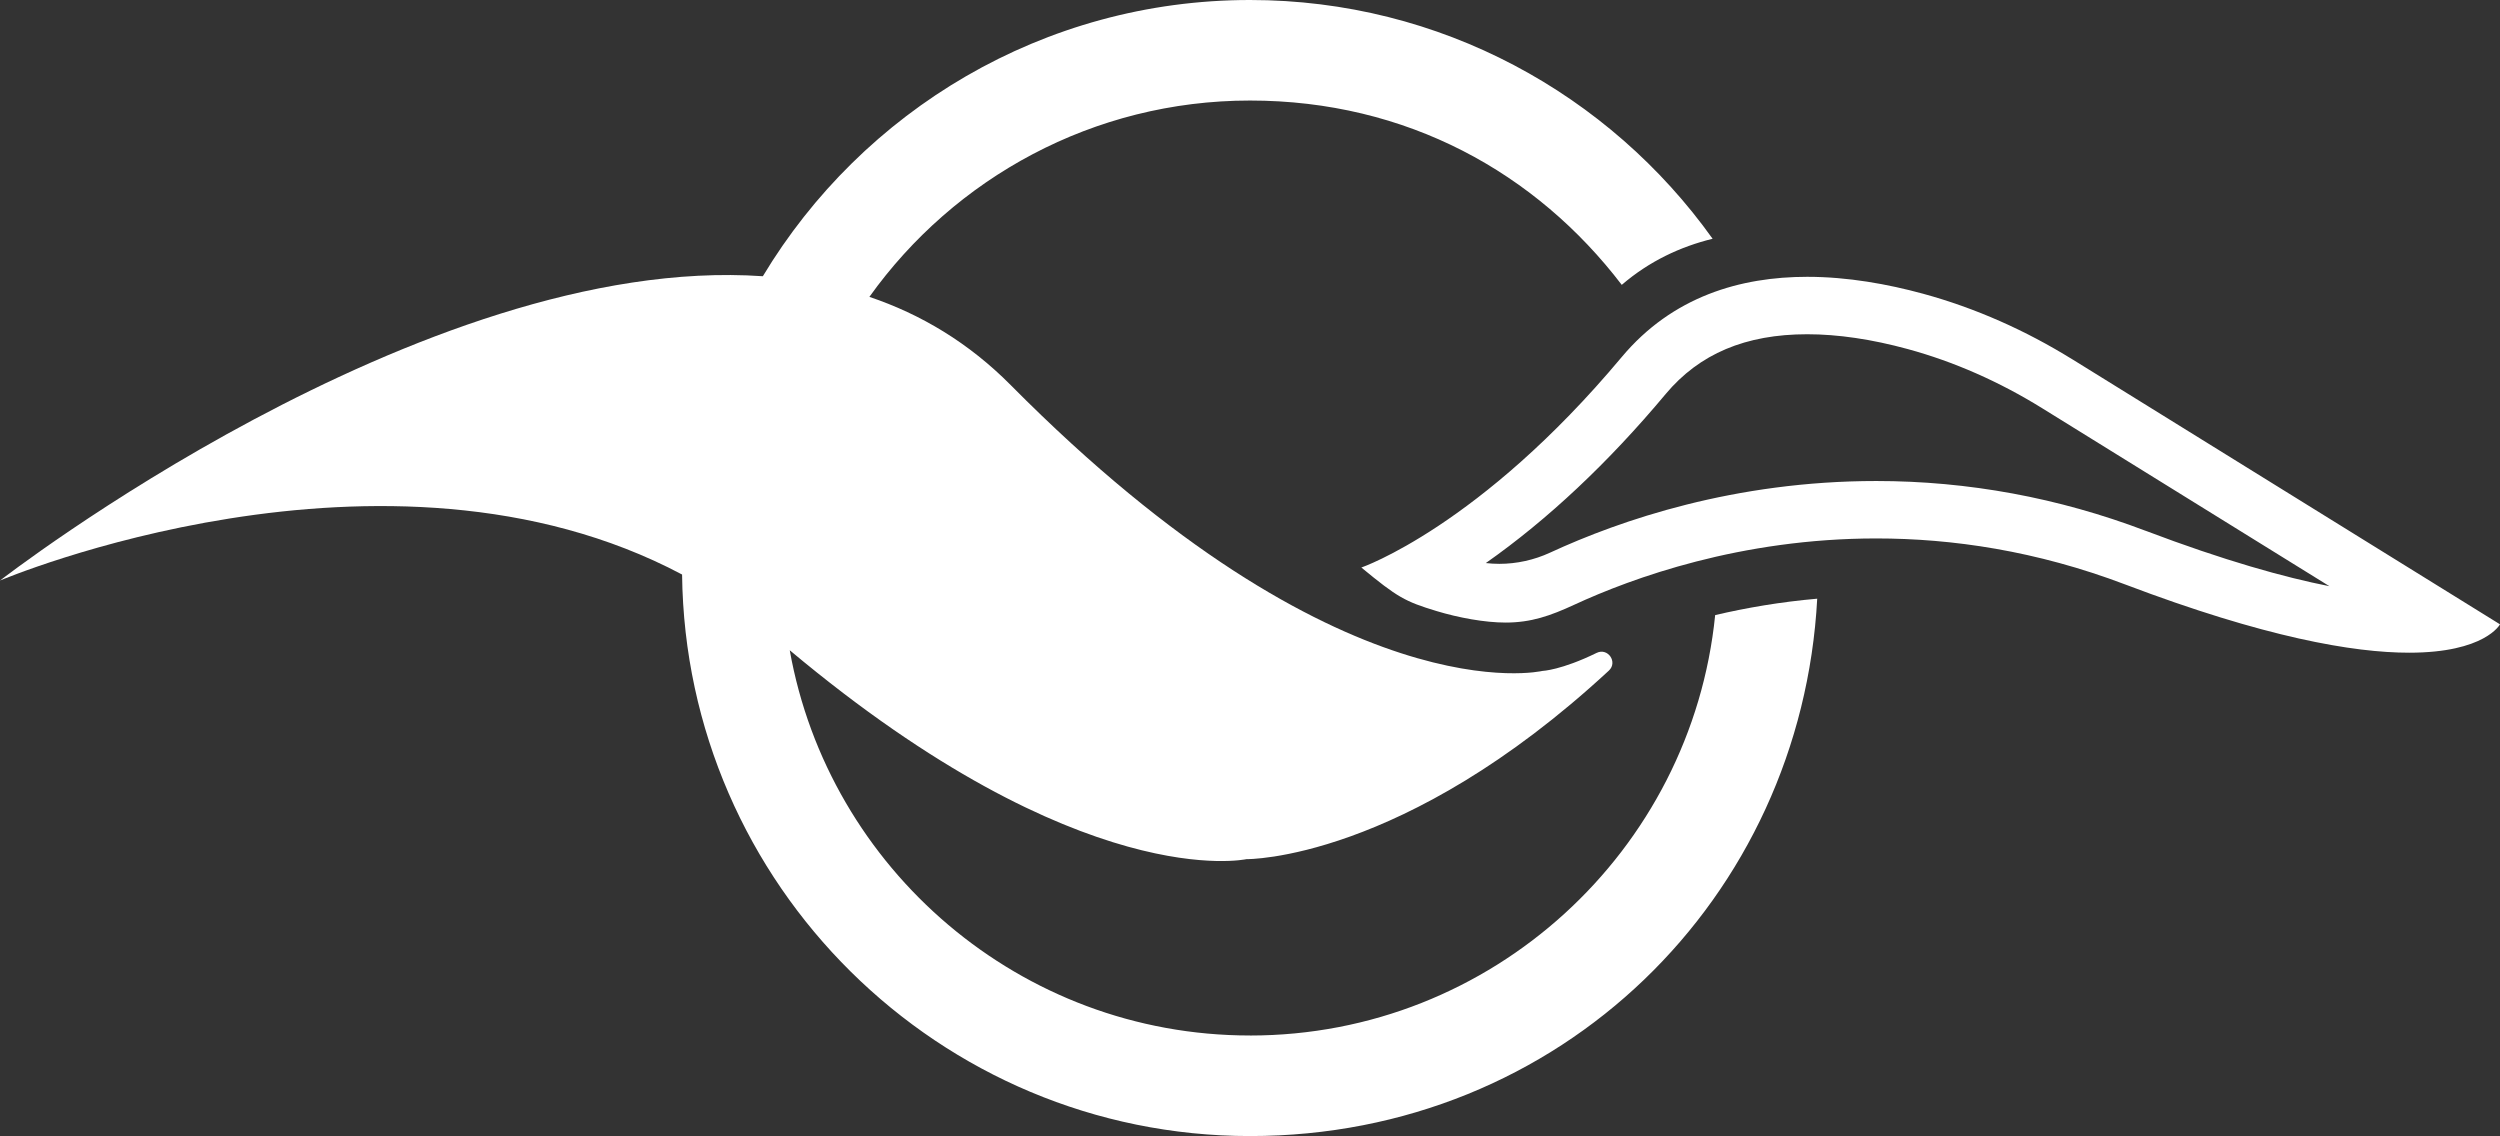
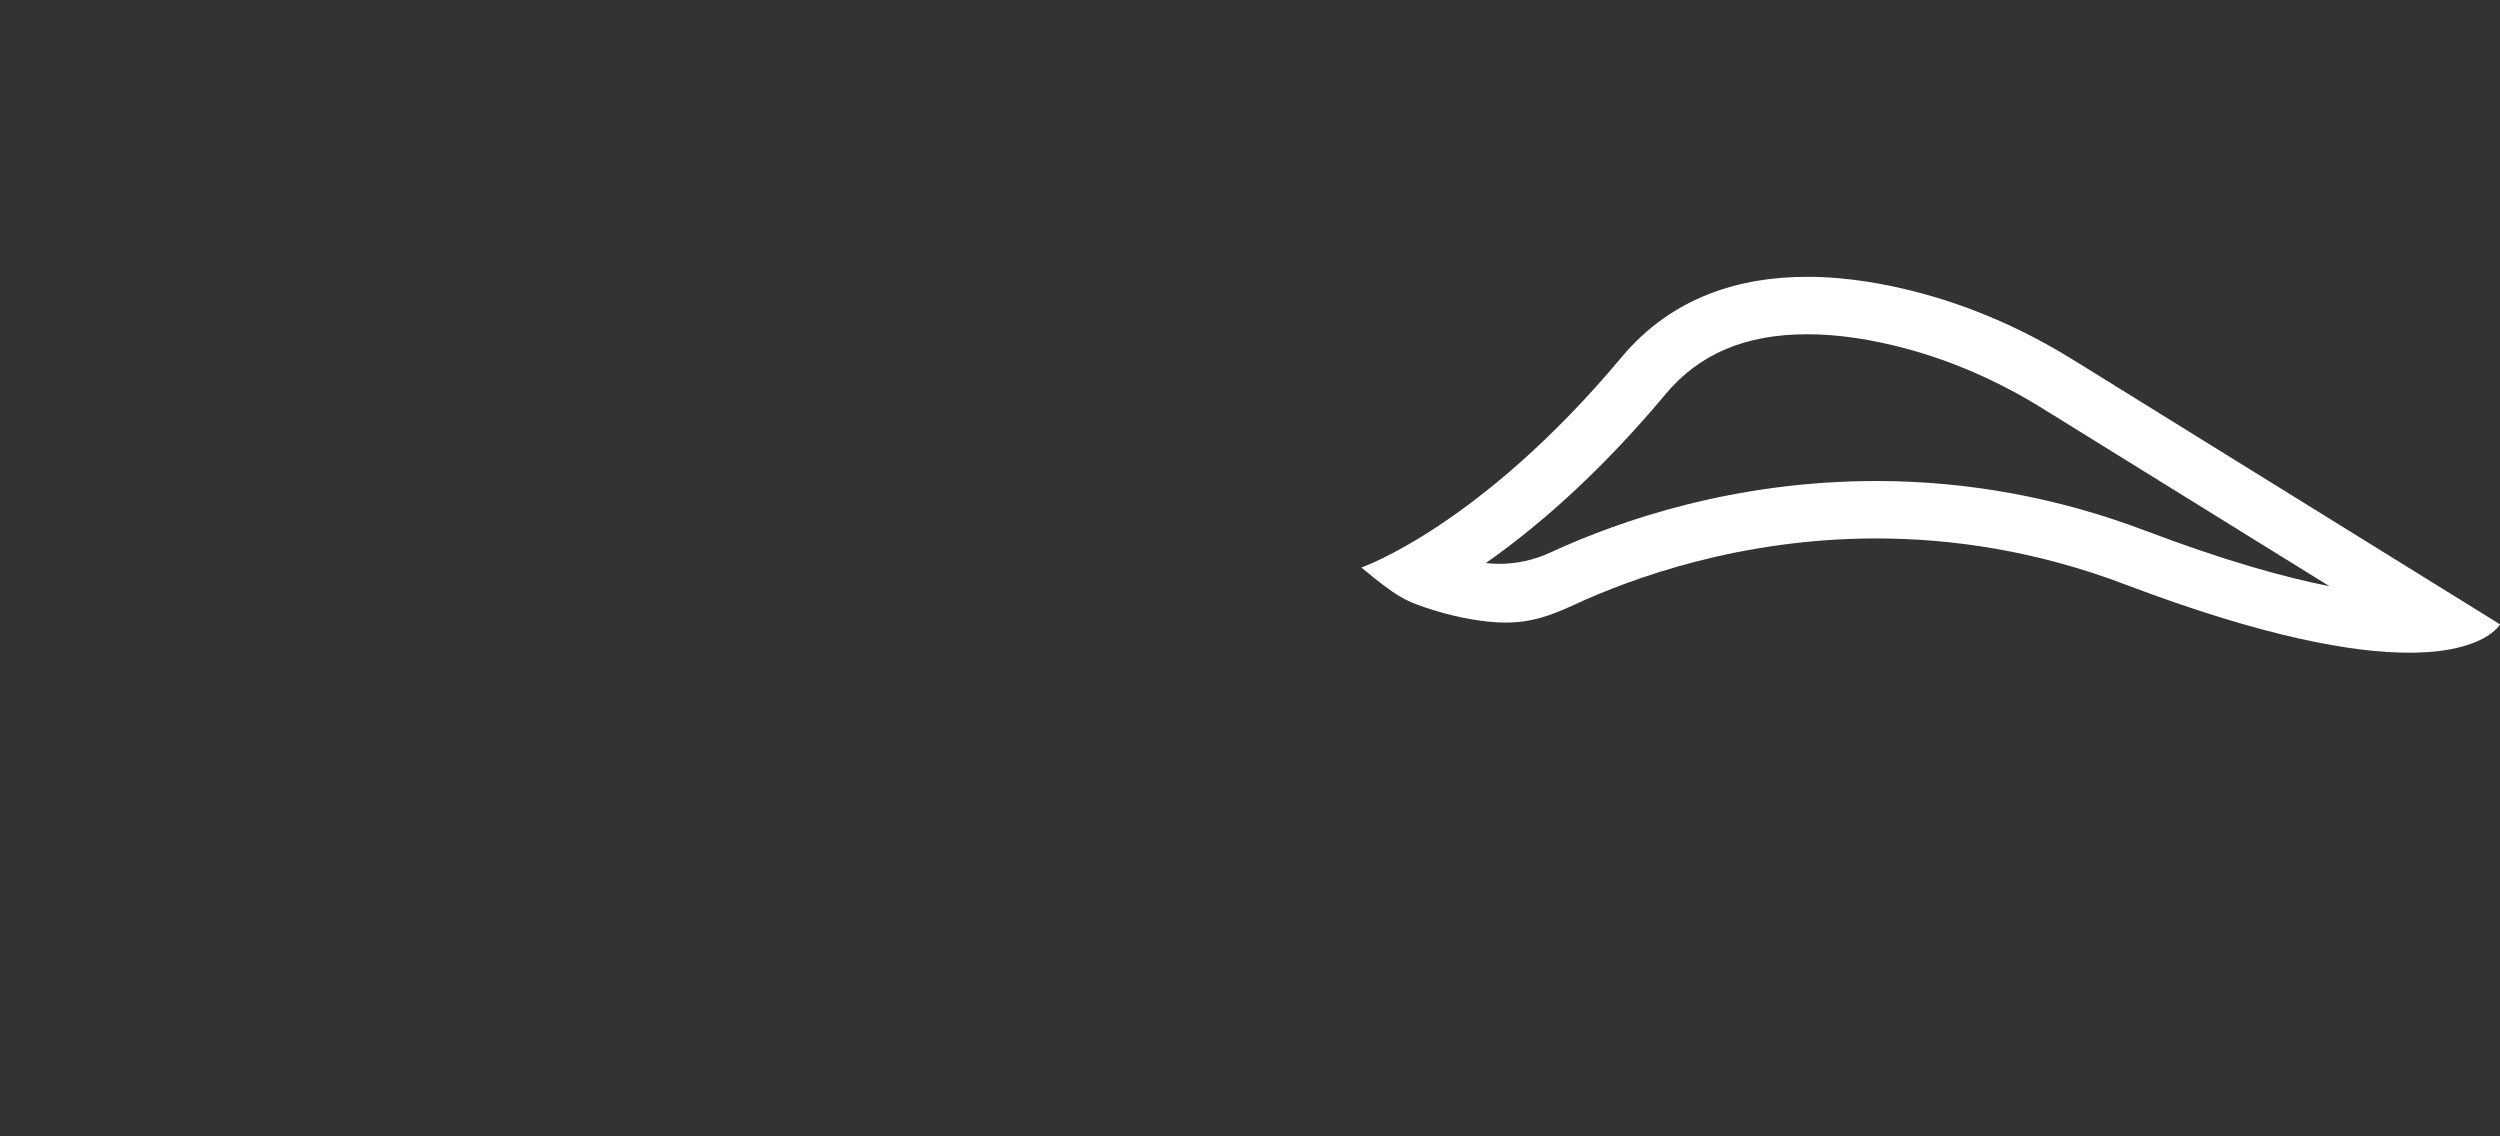
<svg xmlns="http://www.w3.org/2000/svg" id="_Слой_1" data-name=" Слой 1" viewBox="0 0 1025.5 466.01">
  <rect x="0" y="0" width="1025.5" height="466.01" fill="#333333" stroke="none" />
  <defs>
    <style> .cls-1 { fill: #fff; stroke-width: 0px; } </style>
  </defs>
-   <path class="cls-1" d="M512.74,424.76c-94.23,0-172.8-68.32-188.79-158.03,120,100.52,187.3,85.7,187.3,85.7,0,0,64.16.93,148.7-77.34,3.77-3.49-.41-9.53-5.02-7.27-14.48,7.1-22.26,7.4-22.26,7.4,0,0-82.53,19.47-218.03-117.21-17.29-17.44-36.93-29.12-58.02-36.23,34.81-48.72,91.82-80.54,156.13-80.54s117.42,29.68,152.49,75.61c11.31-9.72,24.05-15.66,37.27-18.91C660.22,38.7,590.92,0,512.75,0c-84.74,0-159.05,45.48-199.83,113.31C173.16,103.66,0,238.14,0,238.14c0,0,158.02-67.07,279.79-2.47,1.44,127.25,105.38,230.34,232.97,230.34s226.11-97.77,232.66-220.43c-15.11,1.32-29.14,3.75-41.86,6.73-9.71,96.71-91.57,172.46-190.79,172.46h-.03Z" />
-   <path class="cls-1" d="M850.05,147.39c-19.06-11.81-39.65-21.02-61.27-26.92-14.39-3.92-30.8-6.92-47.46-6.92-27.3,0-55.27,8-76.14,32.97-58.15,69.53-106.75,86.28-106.75,86.28,14.83,12.23,17.86,13.92,30.89,17.87,8.93,2.71,19.75,4.71,28.28,4.71,10.5,0,18.39-2.8,28.09-7.28,23.91-11.06,68.36-27.23,123.98-27.23,31.08,0,65.64,5.05,102.04,18.86,57.31,21.74,93.65,28.01,116.52,28.01,31.14,0,37.27-11.64,37.27-11.64l-175.44-108.72h-.01ZM880.07,217.71c-35.65-13.54-72.8-20.4-110.4-20.4-58.1,0-104.86,15.99-133.87,29.4-6.47,2.99-13.66,4.58-20.77,4.58-1.86,0-3.72-.11-5.55-.32,25.42-17.85,50.21-41.14,73.78-69.34,13.8-16.5,32.78-24.52,58.06-24.52,12.6,0,26.48,2.05,41.25,6.08,18.95,5.17,37.47,13.33,55.06,24.22l117.9,73.05c-18.45-3.63-43.05-10.47-75.46-22.76h0Z" />
+   <path class="cls-1" d="M850.05,147.39c-19.06-11.81-39.65-21.02-61.27-26.92-14.39-3.92-30.8-6.92-47.46-6.92-27.3,0-55.27,8-76.14,32.97-58.15,69.53-106.75,86.28-106.75,86.28,14.83,12.23,17.86,13.92,30.89,17.87,8.93,2.71,19.75,4.71,28.28,4.71,10.5,0,18.39-2.8,28.09-7.28,23.91-11.06,68.36-27.23,123.98-27.23,31.08,0,65.64,5.05,102.04,18.86,57.31,21.74,93.65,28.01,116.52,28.01,31.14,0,37.27-11.64,37.27-11.64l-175.44-108.72h-.01ZM880.07,217.71c-35.65-13.54-72.8-20.4-110.4-20.4-58.1,0-104.86,15.99-133.87,29.4-6.47,2.99-13.66,4.58-20.77,4.58-1.86,0-3.72-.11-5.55-.32,25.42-17.85,50.21-41.14,73.78-69.34,13.8-16.5,32.78-24.52,58.06-24.52,12.6,0,26.48,2.05,41.25,6.08,18.95,5.17,37.47,13.33,55.06,24.22l117.9,73.05c-18.45-3.63-43.05-10.47-75.46-22.76h0" />
</svg>